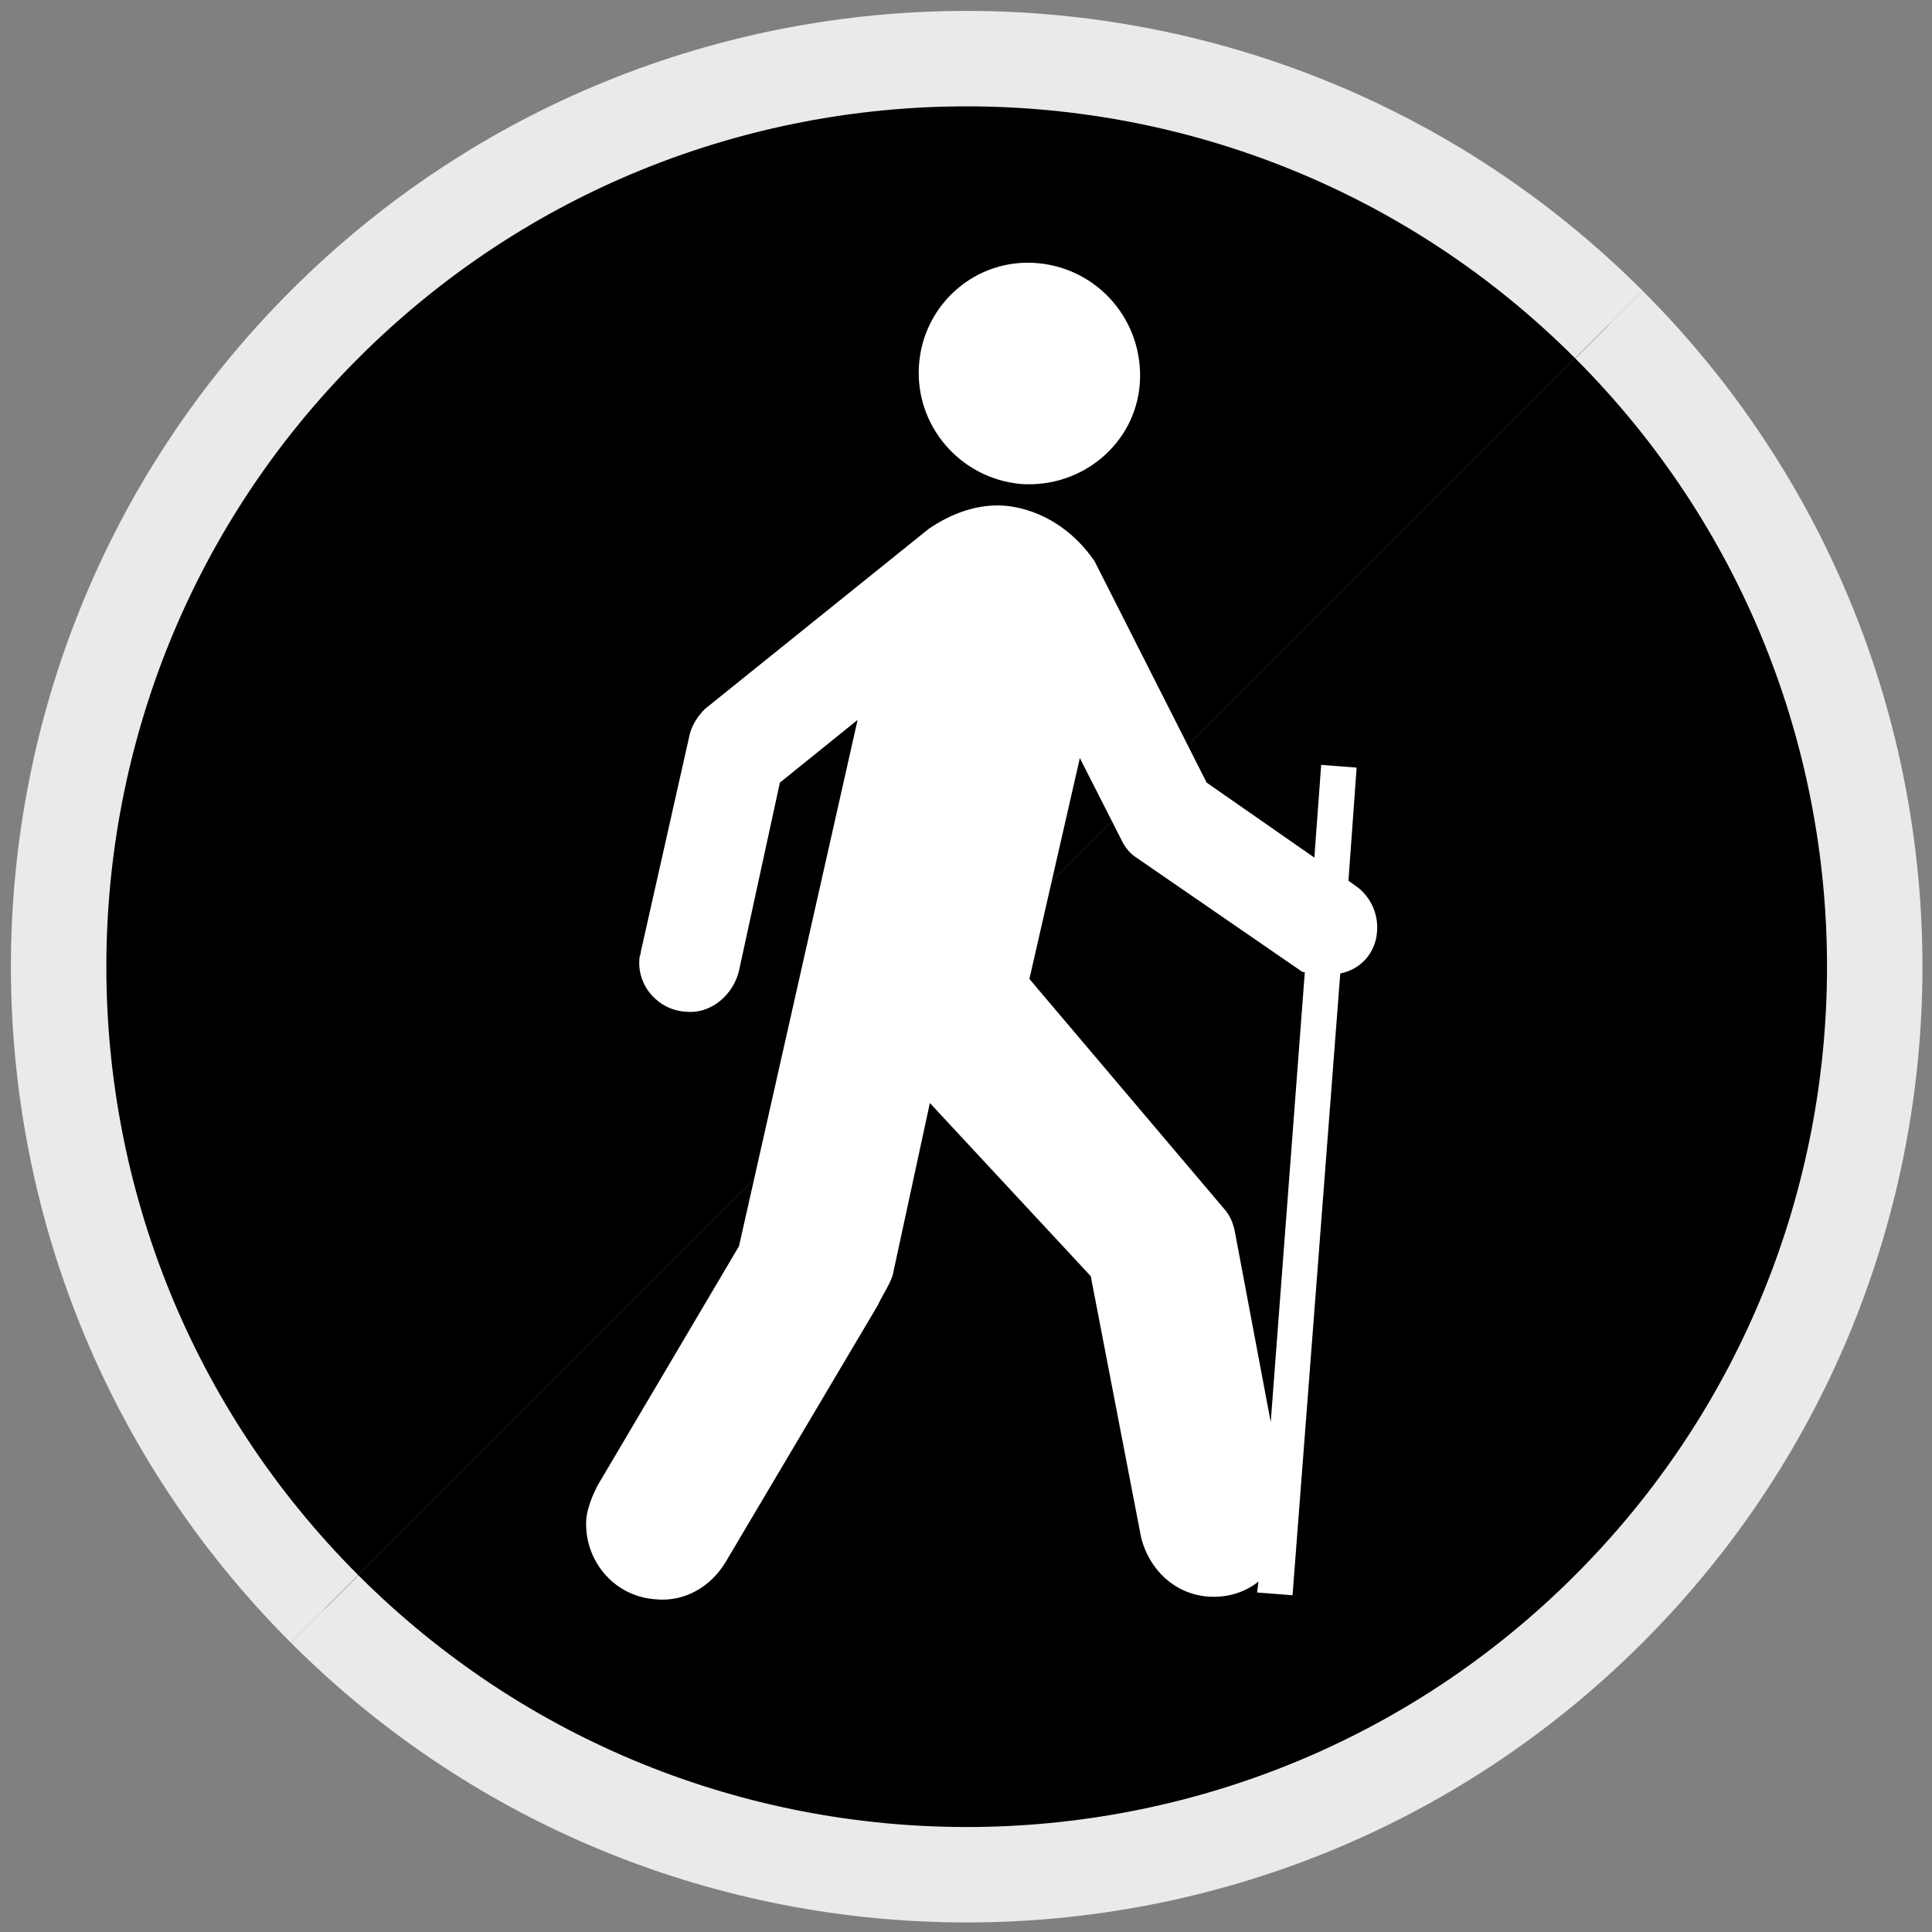
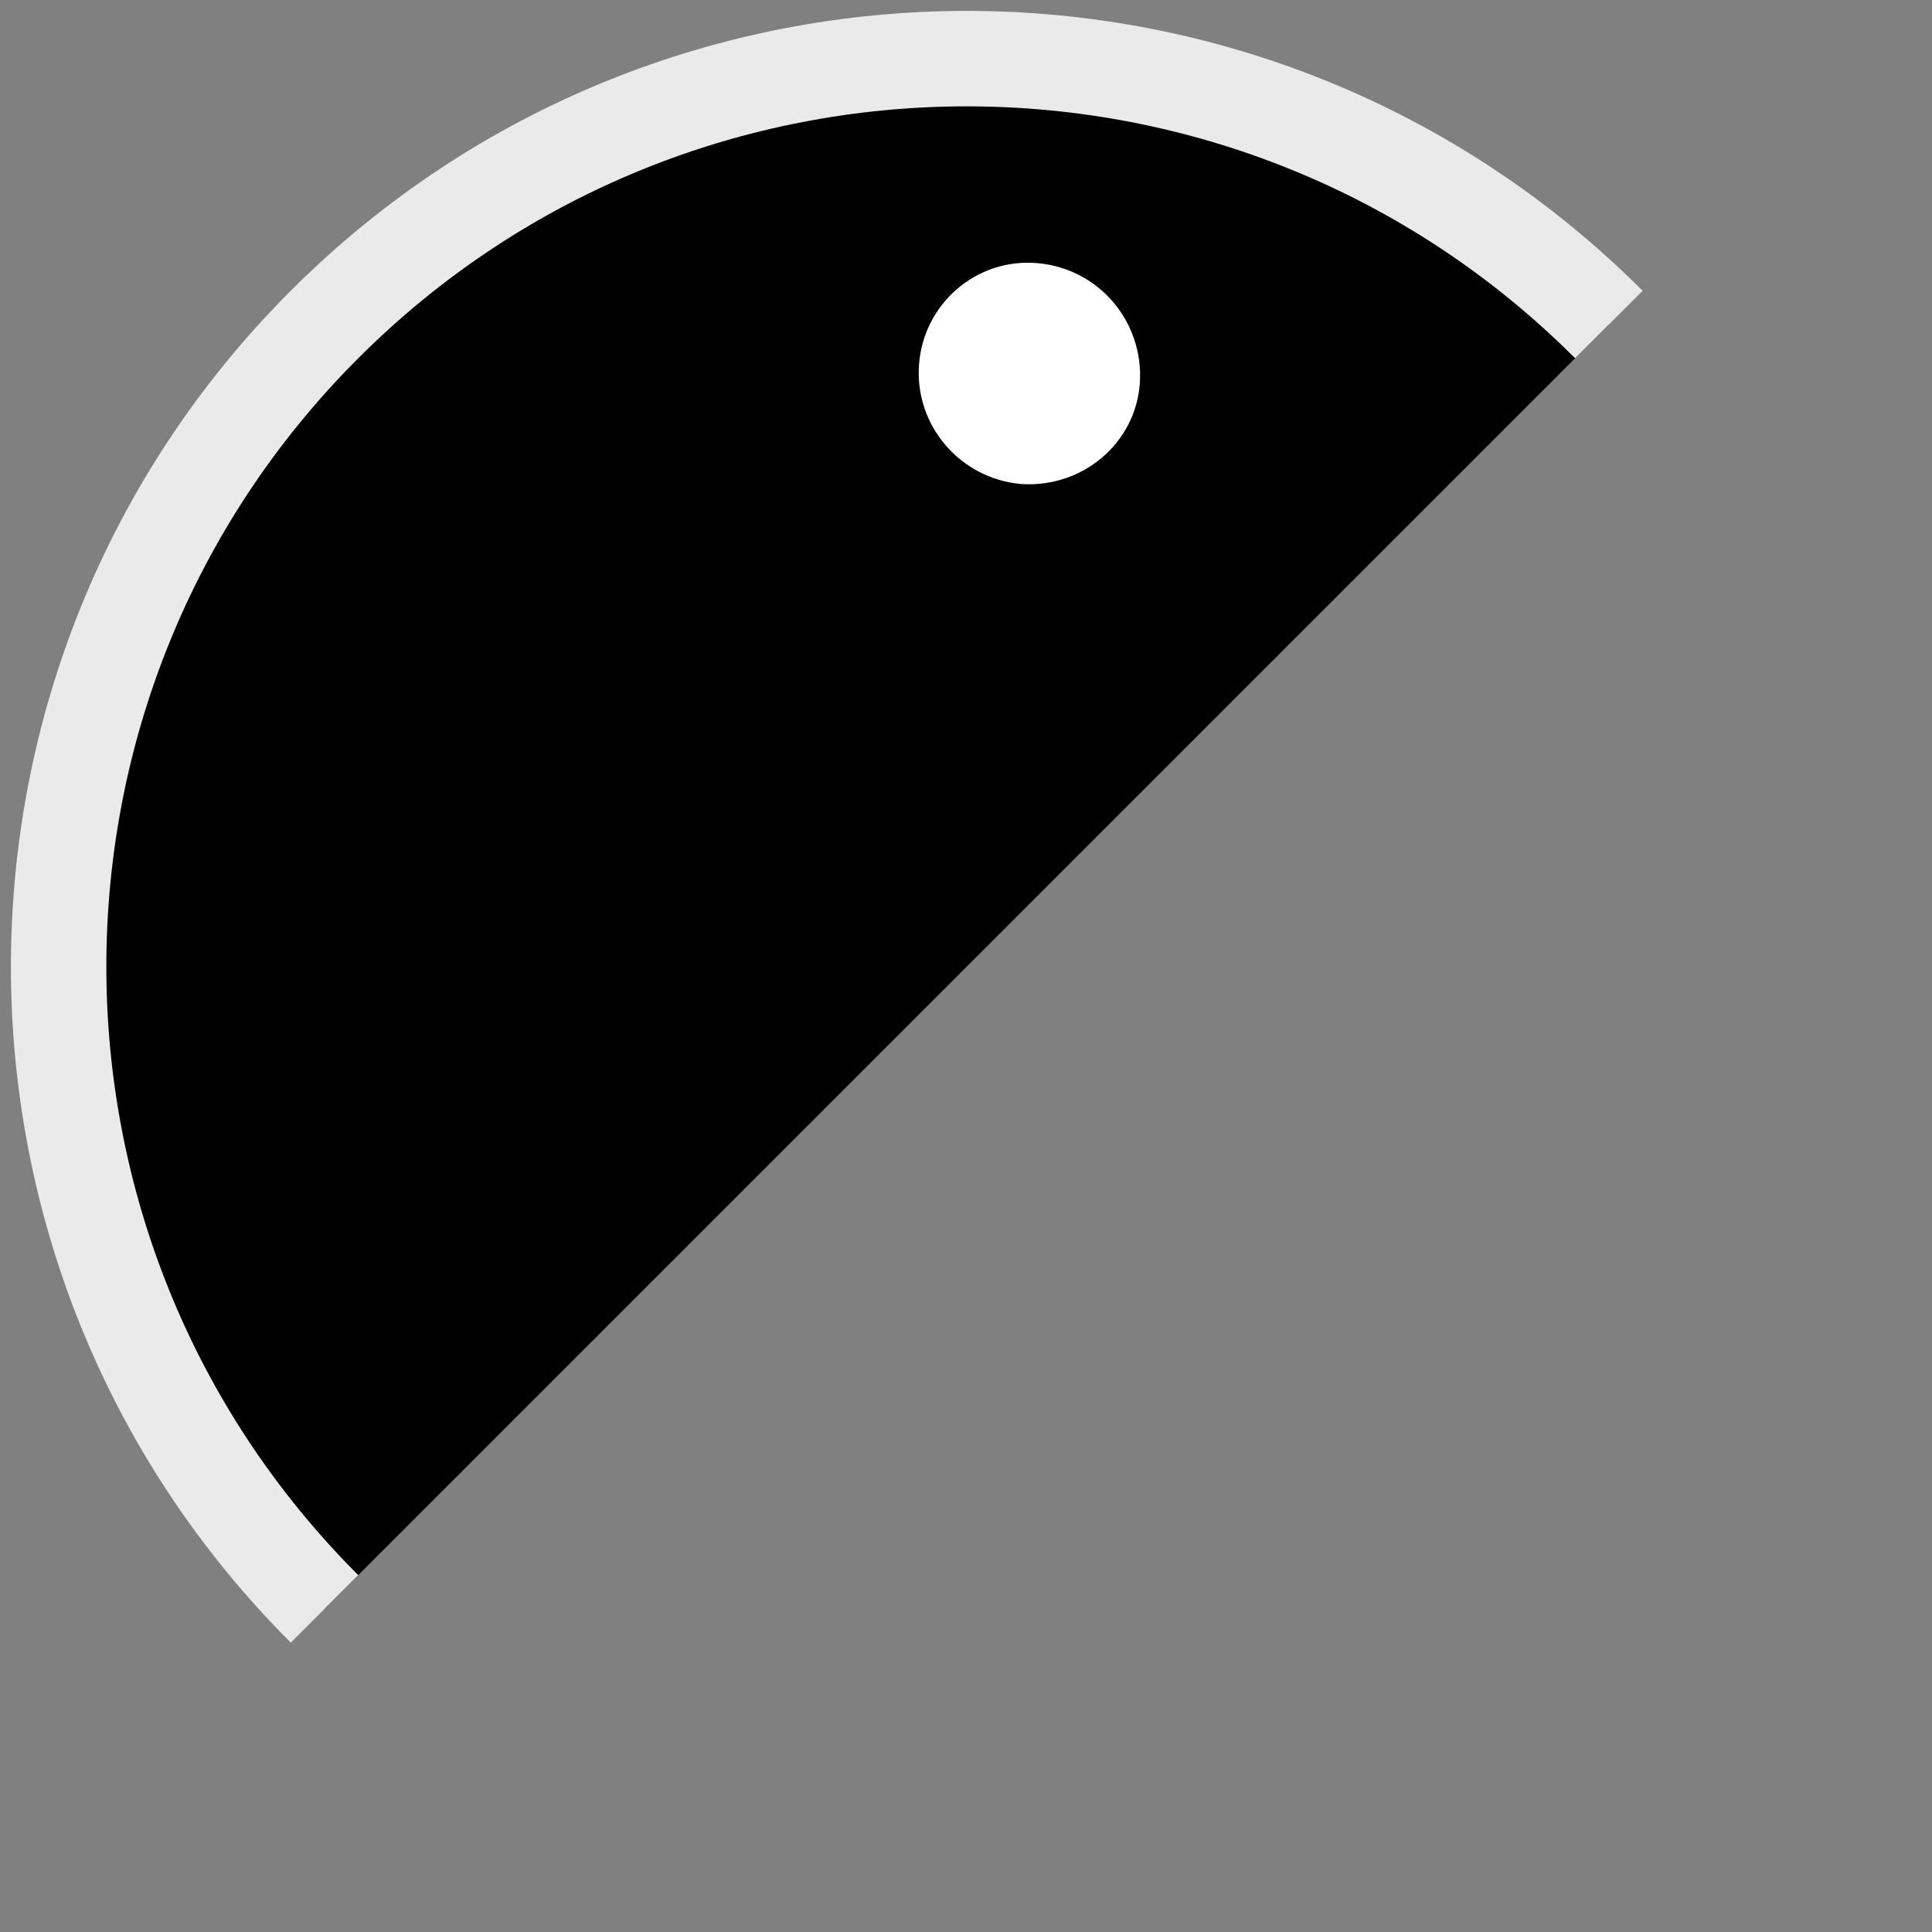
<svg xmlns="http://www.w3.org/2000/svg" version="1.1" id="Ebene_1" x="0px" y="0px" viewBox="0 0 141.7 141.7" style="enable-background:new 0 0 141.7 141.7;" xml:space="preserve">
  <rect x="0" y="0" width="141.7" height="141.7" fill="#808080" stroke="none" />
  <style type="text/css">
	.st0{stroke:#EAEAEA;stroke-width:7;stroke-miterlimit:10;}
	.st1{fill:#FFFFFF;}
</style>
  <g id="sehr_schwer">
    <g>
-       <path class="st0" d="M118,23.8c26,26,26,68.2,0,94.2c-26,26-68.2,26-94.2,0" />
      <path class="st0" d="M23.8,118c-26-26-26-68.2,0-94.2c26-26,68.2-26,94.2,0" />
    </g>
  </g>
  <g id="Wandern">
    <g>
      <path class="st1" d="M74.9,35.5c4.5,0.3,8.4-3,8.7-7.4c0.3-4.5-3-8.4-7.5-8.8c-4.5-0.4-8.4,3-8.7,7.5    C67.1,31.2,70.4,35.1,74.9,35.5z" />
-       <path class="st1" d="M101,68.3c0.1-1.3-0.5-2.5-1.4-3.2l-0.7-0.5l0.6-8.3l-2.6-0.2l-0.5,6.8l-7.9-5.5l-8.2-16.2    c-1.4-2.1-3.7-3.8-6.5-4.1c-2.1-0.2-4.1,0.6-5.7,1.7L51.7,52c-0.5,0.5-0.9,1.1-1.1,1.8l-3.6,16c0,0.2-0.1,0.3-0.1,0.5    c-0.2,2,1.4,3.8,3.4,3.9c1.9,0.2,3.5-1.3,3.9-3l3-13.8l5.7-4.6l-8.7,38.6L43.8,109c-0.3,0.6-0.7,1.5-0.8,2.4c-0.2,3,2,5.7,5.1,5.9    c2.1,0.2,4-0.9,5.1-2.7l11.2-18.9c0.2-0.5,1-1.7,1.1-2.3l2.7-12.5L80,93.6l3.7,19.2c0.6,2.3,2.4,4.1,4.9,4.3    c1.4,0.1,2.7-0.3,3.7-1.1l-0.1,0.8l2.6,0.2l3.5-45.6C99.8,71.1,100.9,69.9,101,68.3z M93.2,104.3l-2.6-13.8    c-0.1-0.6-0.3-1.2-0.7-1.7l-14.4-17l3.7-16.2l3.1,6.1c0.2,0.4,0.5,0.8,0.9,1.1l12.2,8.4c0.1,0.1,0.2,0.1,0.3,0.1L93.2,104.3z" />
    </g>
  </g>
</svg>